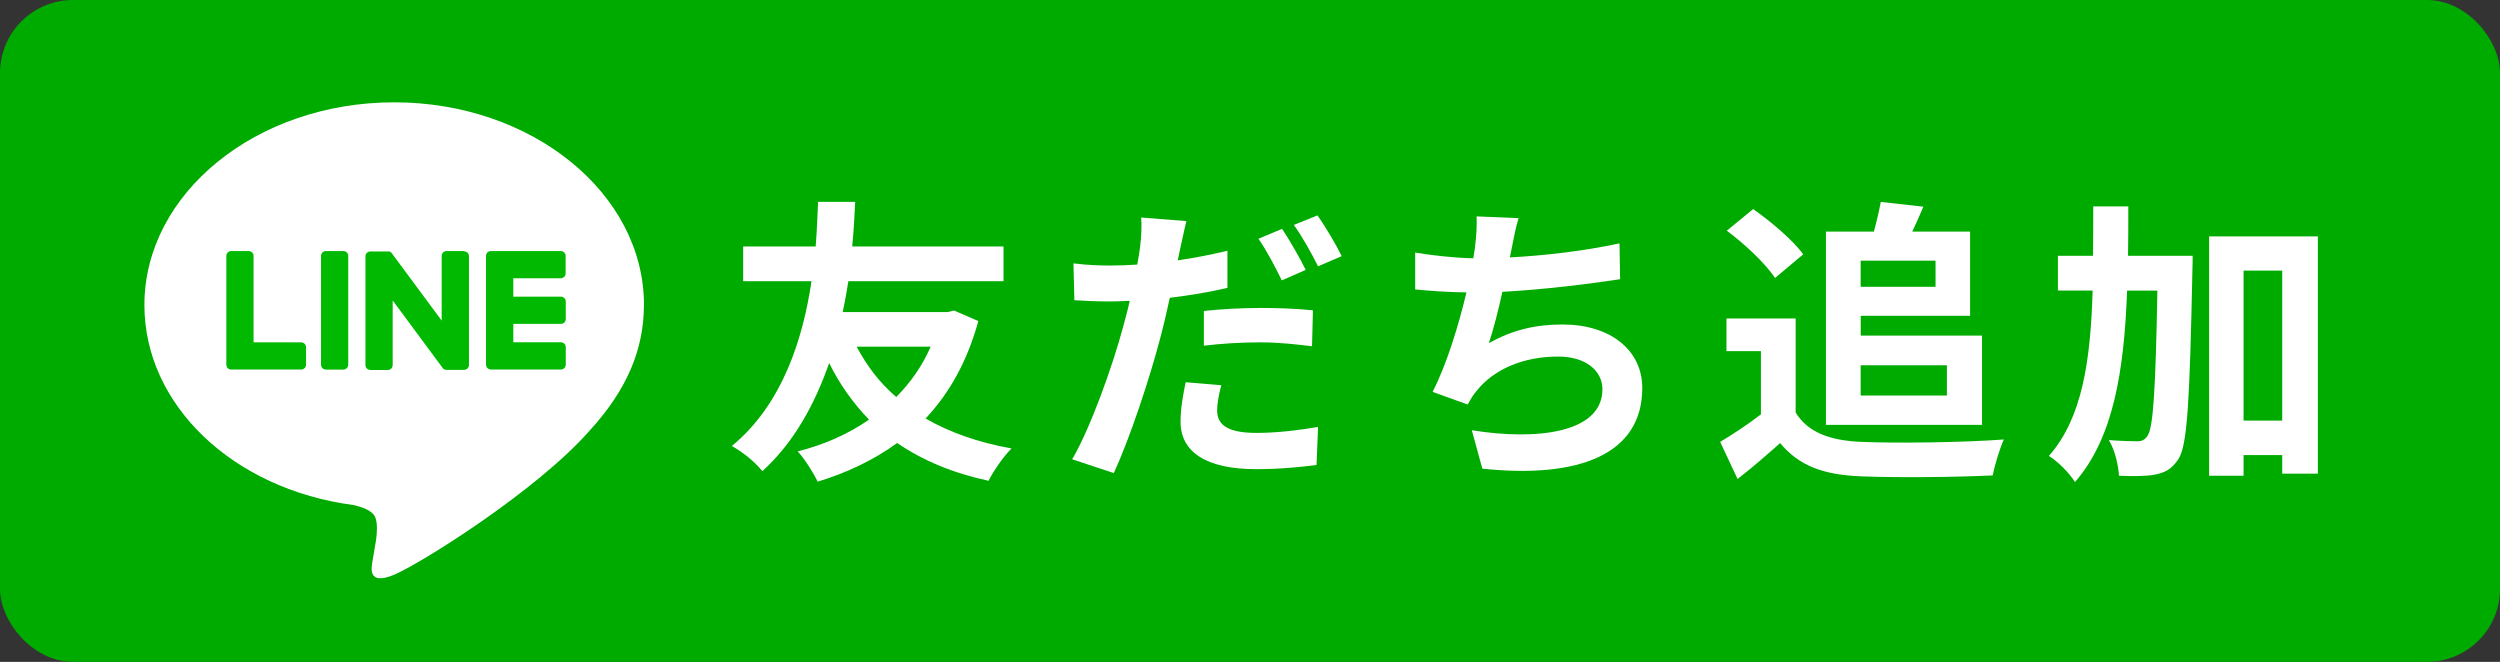
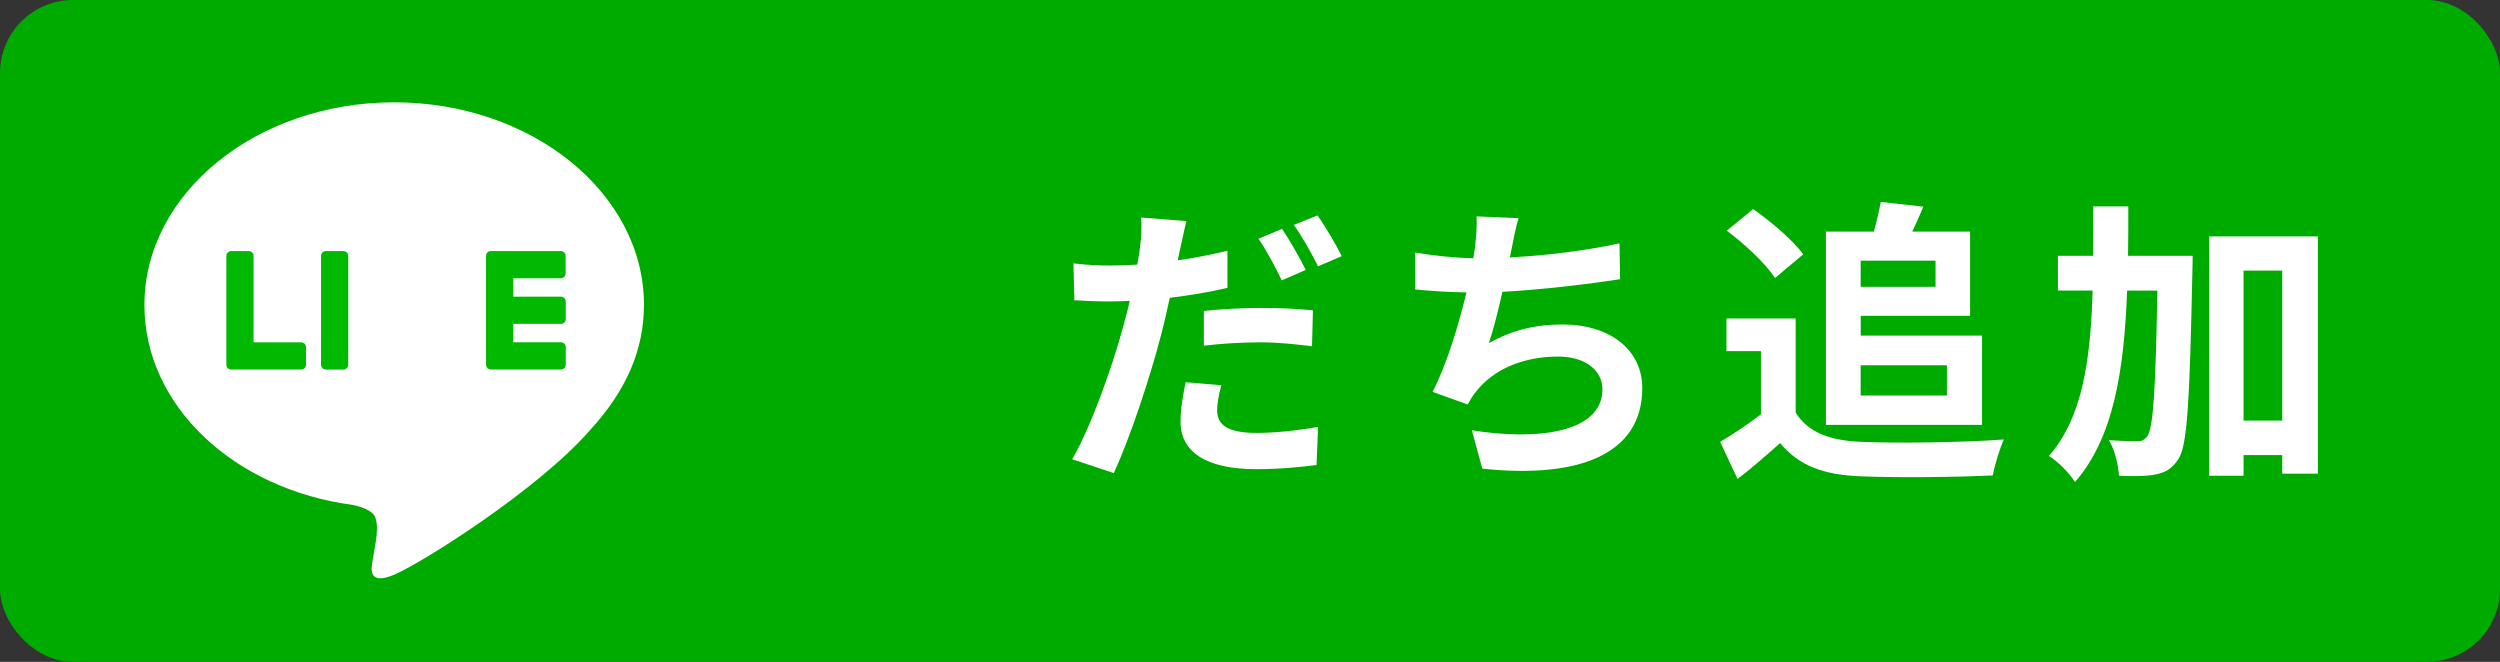
<svg xmlns="http://www.w3.org/2000/svg" id="_レイヤー_2" viewBox="0 0 376.52 99.68">
  <rect x="0" y="0" width="376.52" height="99.68" fill="#333333" stroke="none" />
  <g id="_レイヤー_10">
    <g>
      <rect width="376.52" height="99.68" rx="11" ry="11" style="fill:#00ab00;" />
      <g id="TYPE_A">
        <g>
          <path d="M96.99,45.94c0-16.83-16.88-30.53-37.62-30.53S21.75,29.11,21.75,45.94c0,15.09,13.38,27.73,31.46,30.12,1.23,.26,2.89,.81,3.31,1.85,.38,.95,.25,2.44,.12,3.4,0,0-.44,2.65-.54,3.22-.16,.95-.76,3.72,3.26,2.03,4.02-1.69,21.67-12.76,29.56-21.84h0c5.45-5.98,8.06-12.05,8.06-18.78" style="fill:#fff;" />
          <g>
            <path d="M51.72,37.81h-2.64c-.4,0-.73,.33-.73,.73v16.39c0,.4,.33,.73,.73,.73h2.64c.4,0,.73-.33,.73-.73v-16.39c0-.4-.33-.73-.73-.73" style="fill:#00b900;" />
-             <path d="M69.89,37.81h-2.64c-.4,0-.73,.33-.73,.73v9.74l-7.51-10.14s-.04-.05-.06-.07c0,0,0,0,0,0-.01-.02-.03-.03-.04-.05,0,0,0,0-.01-.01-.01-.01-.03-.02-.04-.03,0,0-.01,0-.02-.01-.01,0-.02-.02-.04-.03,0,0-.01,0-.02-.01-.01,0-.03-.02-.04-.02,0,0-.02,0-.02-.01-.01,0-.03-.01-.04-.02,0,0-.02,0-.02,0-.01,0-.03-.01-.04-.01,0,0-.02,0-.03,0-.01,0-.03,0-.04,0,0,0-.02,0-.03,0-.01,0-.03,0-.04,0-.01,0-.02,0-.04,0,0,0-.02,0-.03,0h-2.64c-.4,0-.73,.33-.73,.73v16.39c0,.4,.33,.73,.73,.73h2.64c.4,0,.73-.33,.73-.73v-9.74l7.52,10.16c.05,.07,.12,.13,.19,.18,0,0,0,0,0,0,.01,0,.03,.02,.04,.03,0,0,.01,0,.02,.01,.01,0,.02,.01,.04,.02,.01,0,.02,0,.04,.01,0,0,.01,0,.02,0,.02,0,.03,.01,.05,.02,0,0,0,0,.01,0,.06,.02,.12,.02,.19,.02h2.64c.4,0,.73-.33,.73-.73v-16.39c0-.4-.33-.73-.73-.73" style="fill:#00b900;" />
            <path d="M45.36,51.56h-7.17v-13.02c0-.4-.33-.73-.73-.73h-2.64c-.4,0-.73,.33-.73,.73v16.39h0c0,.2,.08,.38,.2,.51,0,0,0,0,.01,.01,0,0,0,0,.01,.01,.13,.13,.31,.2,.51,.2h10.54c.4,0,.73-.33,.73-.73v-2.64c0-.4-.33-.73-.73-.73" style="fill:#00b900;" />
            <path d="M84.46,41.91c.4,0,.73-.33,.73-.73v-2.64c0-.41-.33-.73-.73-.73h-10.54c-.2,0-.38,.08-.51,.21,0,0,0,0,0,0,0,0,0,0-.01,.01-.12,.13-.2,.31-.2,.5h0v16.39h0c0,.2,.08,.38,.21,.51,0,0,0,0,.01,.01,0,0,0,0,.01,0,.13,.13,.31,.21,.51,.21h10.54c.4,0,.73-.33,.73-.73v-2.64c0-.4-.33-.73-.73-.73h-7.17v-2.77h7.17c.4,0,.73-.33,.73-.73v-2.64c0-.41-.33-.73-.73-.73h-7.17v-2.77h7.17Z" style="fill:#00b900;" />
          </g>
        </g>
      </g>
      <g>
-         <path d="M147.34,48.37c-1.67,6.09-4.38,10.87-7.94,14.66,3.61,2.08,7.9,3.61,12.95,4.51-1.17,1.13-2.75,3.43-3.47,4.87-5.41-1.17-9.93-3.07-13.76-5.69-3.47,2.53-7.54,4.47-11.96,5.82-.68-1.35-1.99-3.47-3.02-4.56,3.97-.99,7.63-2.62,10.74-4.78-2.35-2.44-4.38-5.23-6-8.53-2.08,5.96-5.19,11.87-10.06,16.29-1.13-1.4-2.84-2.8-4.6-3.79,7.81-6.41,10.78-16.6,12-24.82h-10.29v-5.23h10.92c.23-2.93,.27-5.32,.36-6.72h5.59c-.09,1.62-.18,3.97-.45,6.72h22.79v5.23h-23.37c-.23,1.49-.5,3.02-.86,4.65h15.79l.99-.23,3.65,1.58Zm-18.32,3.84c1.53,2.89,3.47,5.46,5.96,7.58,2.12-2.12,3.93-4.69,5.19-7.58h-11.15Z" style="fill:#fff;" />
        <path d="M184.84,43.36c-2.66,.63-5.69,1.13-8.66,1.49-.41,1.9-.86,3.88-1.35,5.73-1.62,6.27-4.65,15.39-7.08,20.67l-6.27-2.08c2.66-4.51,6.05-13.85,7.72-20.12,.32-1.22,.68-2.48,.95-3.74-1.04,.04-2.03,.09-2.93,.09-2.17,0-3.83-.09-5.41-.18l-.14-5.55c2.3,.27,3.79,.32,5.64,.32,1.31,0,2.62-.05,3.97-.14,.18-.95,.32-1.85,.41-2.53,.23-1.67,.27-3.47,.18-4.56l6.81,.54c-.32,1.26-.72,3.25-.95,4.24l-.36,1.67c2.53-.36,5.05-.86,7.49-1.44v5.59Zm-.9,14.66c-.36,1.31-.63,2.75-.63,3.75,0,1.94,1.13,3.43,5.91,3.43,2.98,0,6.09-.36,9.29-.9l-.23,5.73c-2.53,.32-5.55,.63-9.11,.63-7.54,0-11.37-2.62-11.37-7.13,0-2.08,.41-4.24,.77-5.96l5.37,.45Zm-2.62-11.19c2.48-.27,5.69-.45,8.57-.45,2.53,0,5.23,.09,7.85,.36l-.14,5.41c-2.21-.27-4.96-.59-7.67-.59-3.11,0-5.82,.18-8.62,.5v-5.23Zm11.73-4.6c-.9-1.85-2.3-4.56-3.52-6.27l3.56-1.49c1.13,1.67,2.75,4.51,3.56,6.18l-3.61,1.58Zm5.37-9.79c1.22,1.71,2.89,4.56,3.65,6.14l-3.56,1.53c-.95-1.9-2.39-4.51-3.65-6.23l3.56-1.44Z" style="fill:#fff;" />
        <path d="M244,42.05c-4.65,.72-11.73,1.58-17.73,1.9-.59,2.71-1.31,5.55-2.03,7.72,3.61-1.99,6.99-2.8,11.1-2.8,7.22,0,12,3.88,12,9.57,0,10.06-9.66,13.67-24.09,12.14l-1.58-5.78c9.79,1.58,19.67,.41,19.67-6.18,0-2.66-2.35-4.92-6.68-4.92-5.14,0-9.7,1.85-12.36,5.28-.5,.59-.81,1.17-1.26,1.94l-5.28-1.9c2.12-4.11,3.93-10.06,5.1-14.98-2.84-.04-5.46-.23-7.72-.45v-5.55c2.66,.45,6.05,.81,8.75,.86,.09-.68,.23-1.26,.27-1.8,.23-1.94,.27-3.02,.23-4.51l6.32,.27c-.5,1.58-.72,3.07-1.04,4.56l-.27,1.35c5.1-.27,11.15-.95,16.51-2.12l.09,5.41Z" style="fill:#fff;" />
        <path d="M270.44,62.13c1.85,3.02,5.23,4.24,9.93,4.42,5.28,.23,15.43,.09,21.43-.36-.59,1.26-1.4,3.88-1.67,5.41-5.41,.27-14.48,.36-19.85,.14-5.55-.23-9.25-1.49-12.18-5.01-1.99,1.76-3.97,3.52-6.41,5.41l-2.62-5.59c1.9-1.13,4.15-2.62,6.14-4.15v-9.52h-5.19v-4.92h10.42v14.17Zm-3.11-20.26c-1.4-2.17-4.6-5.14-7.26-7.13l3.97-3.25c2.71,1.9,6,4.69,7.54,6.81l-4.24,3.56Zm7.67-6.99h7.22c.41-1.49,.81-3.2,1.04-4.47l6.41,.72c-.54,1.31-1.13,2.62-1.67,3.75h8.71v12.68h-16.47v2.98h18.27v13.45h-23.51v-29.1Zm5.23,4.38v3.93h11.28v-3.93h-11.28Zm0,15.75v4.56h12.99v-4.56h-12.99Z" style="fill:#fff;" />
        <path d="M330.23,38.53s0,1.76-.04,2.44c-.41,19.22-.72,26.12-2.12,28.2-1.04,1.53-1.99,1.99-3.47,2.3-1.31,.27-3.34,.27-5.46,.18-.09-1.49-.59-3.84-1.53-5.37,1.8,.14,3.43,.18,4.29,.18,.68,0,1.08-.18,1.53-.81,.86-1.22,1.22-6.81,1.49-21.88h-4.56c-.45,12.05-2.03,22.15-7.85,28.83-.81-1.31-2.57-3.11-3.93-3.93,5.05-5.73,6.27-14.35,6.59-24.91h-5.23v-5.23h5.28c.04-2.39,.04-4.87,.04-7.44h5.28c0,2.53,0,5.01-.04,7.44h9.75Zm18.86-2.93v35.74h-5.37v-2.8h-5.82v3.11h-5.19V35.6h16.38Zm-5.37,27.75v-22.6h-5.82v22.6h5.82Z" style="fill:#fff;" />
      </g>
    </g>
  </g>
</svg>